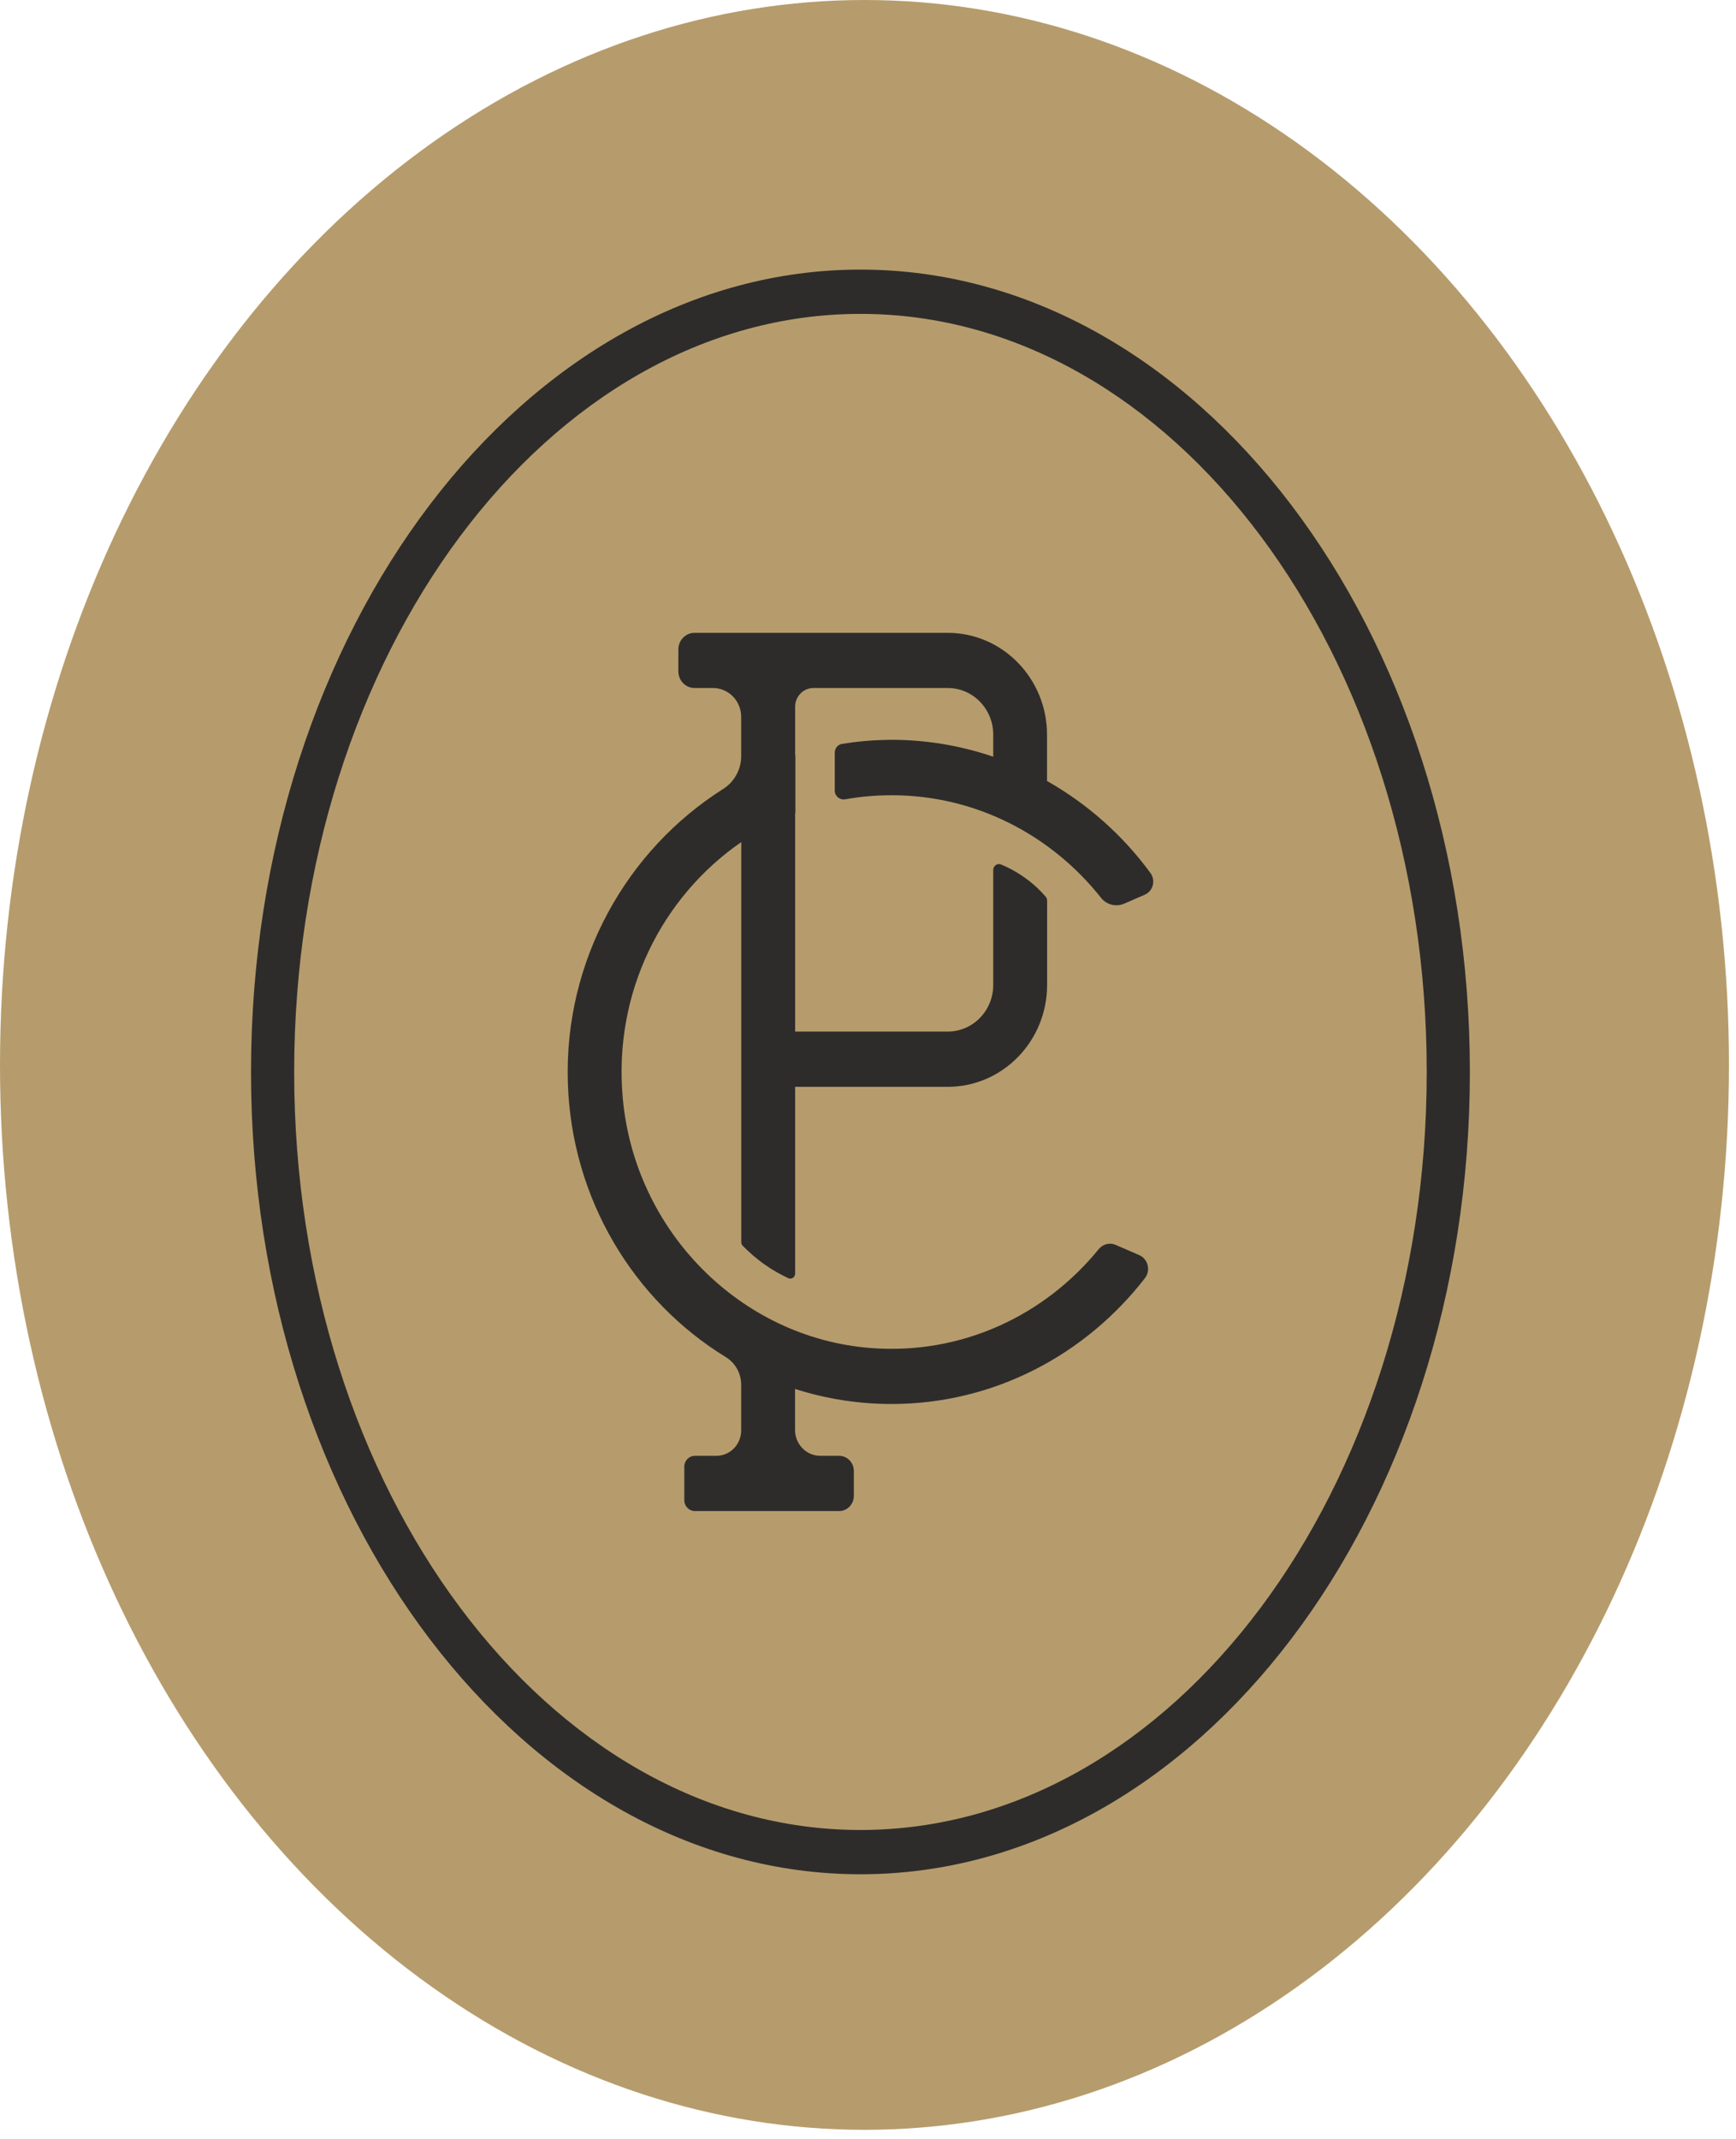
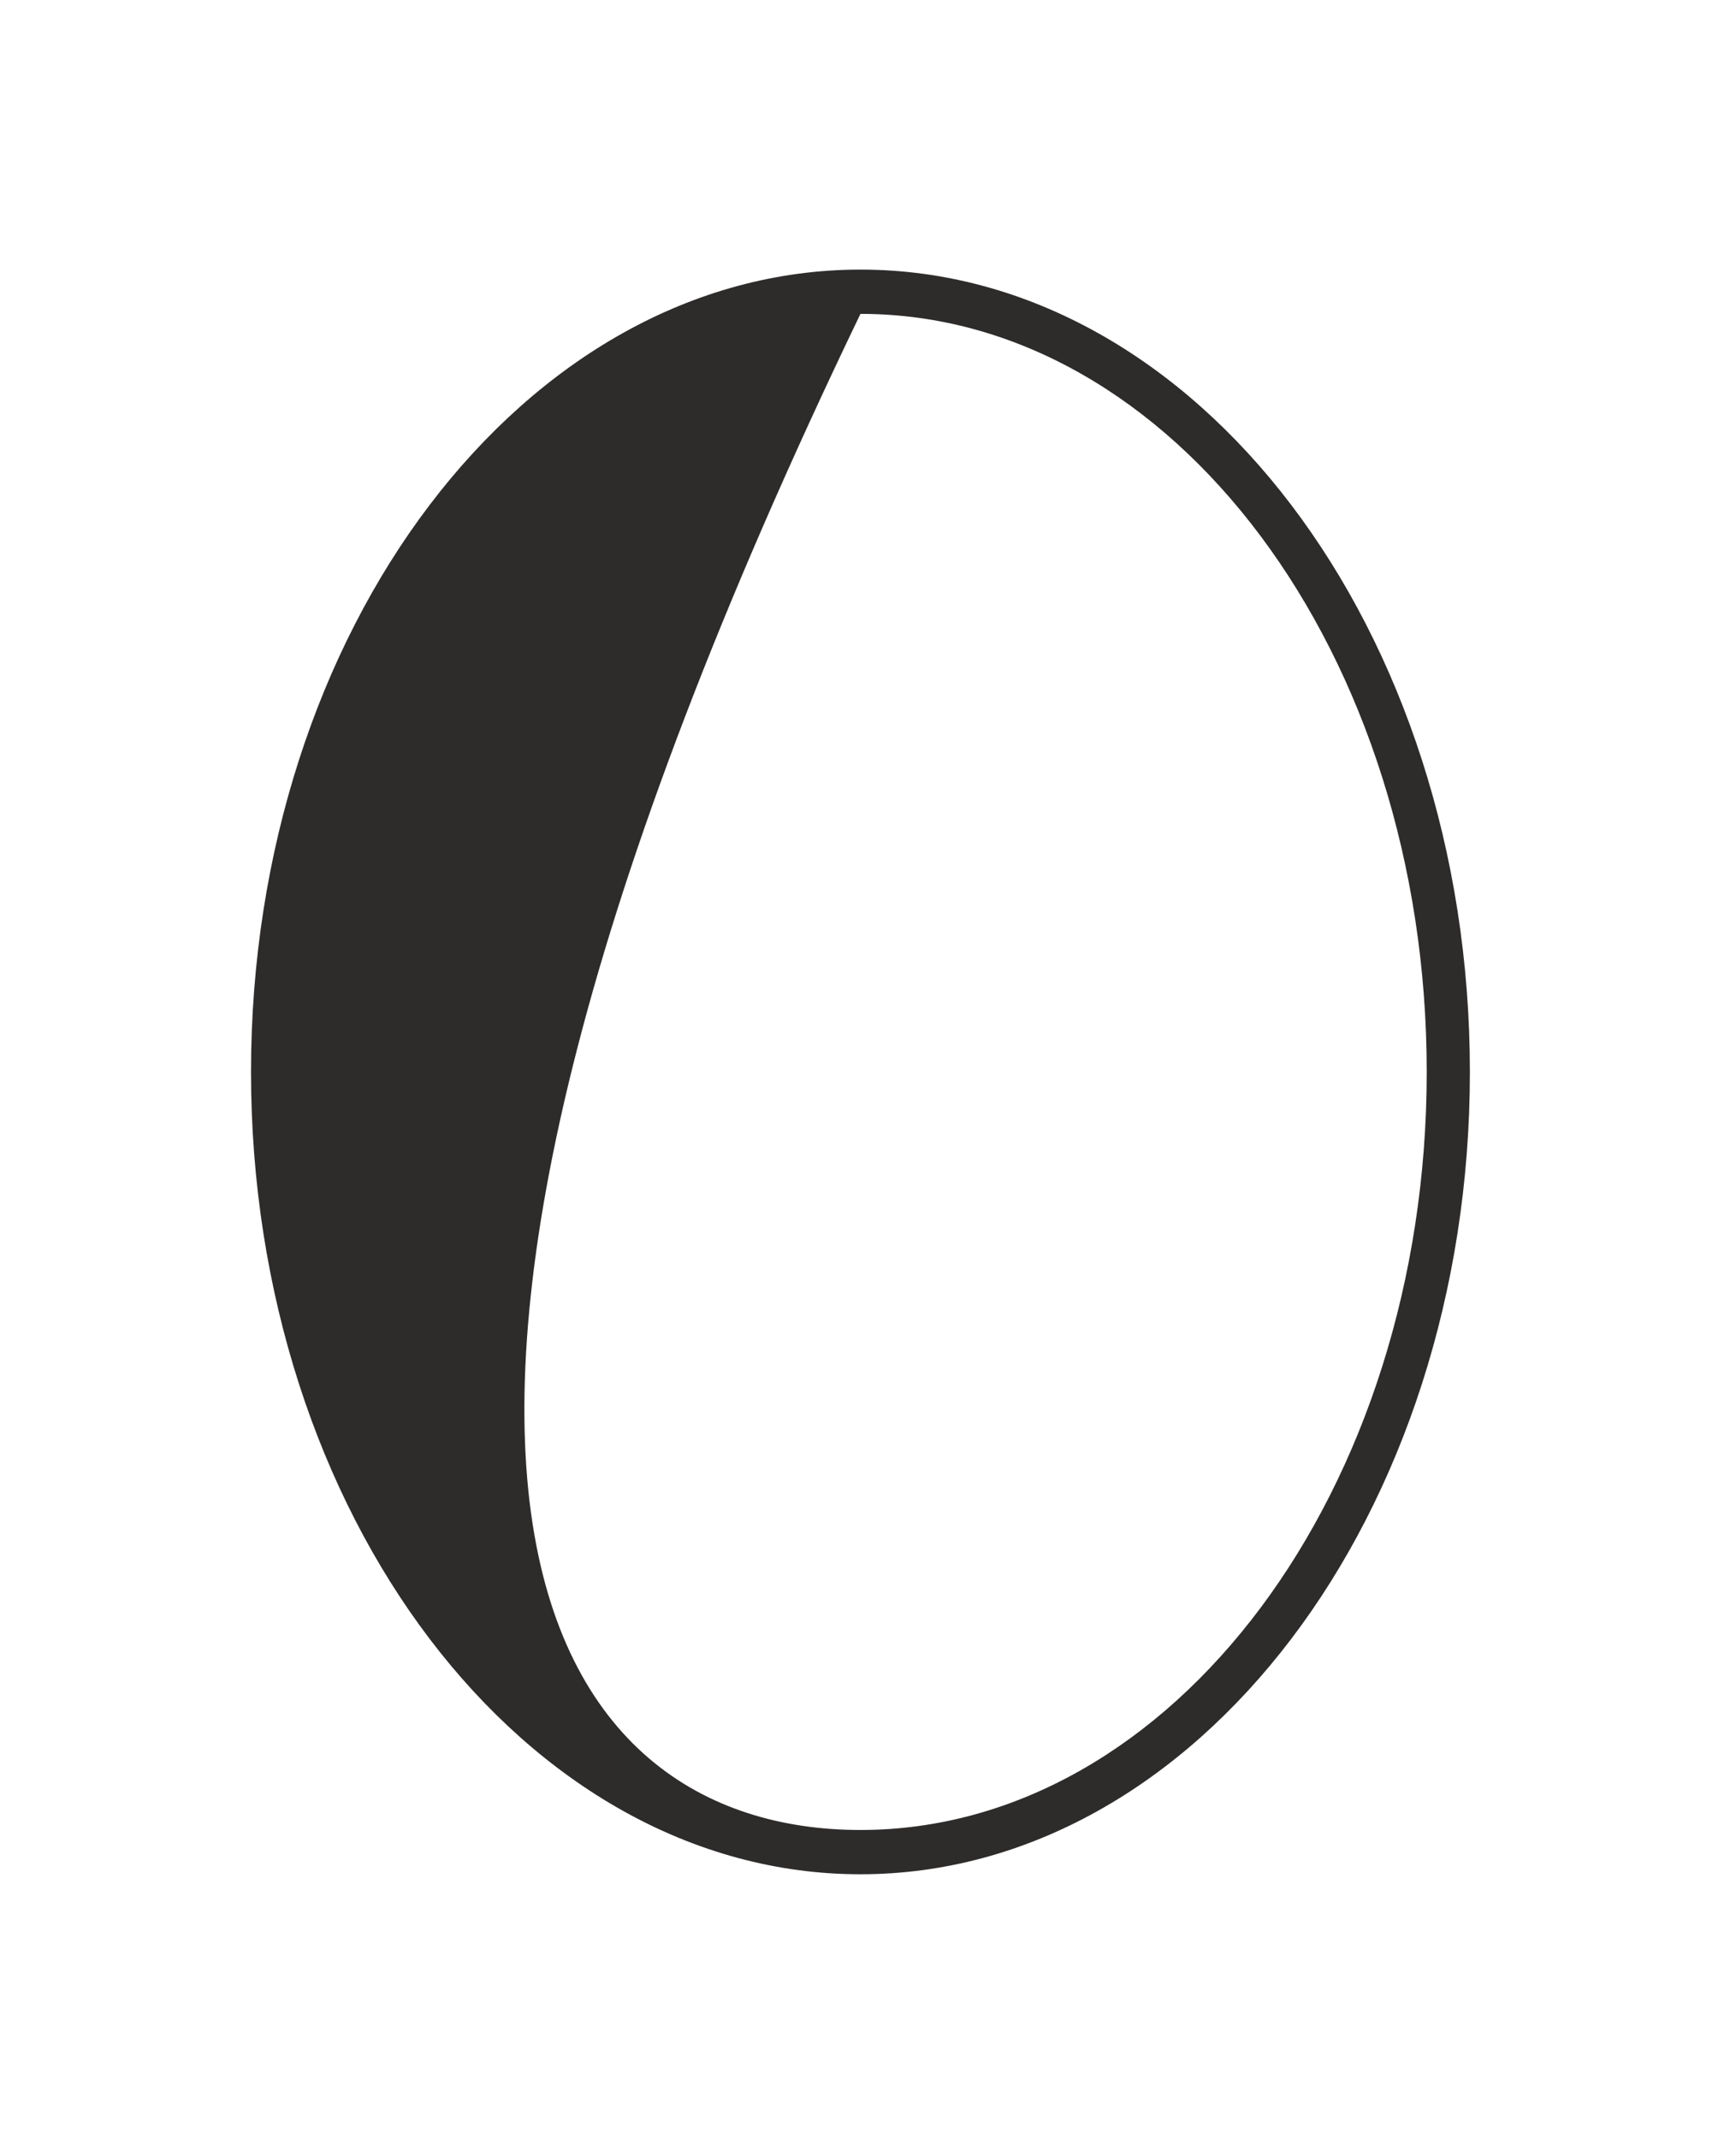
<svg xmlns="http://www.w3.org/2000/svg" width="125" height="154" viewBox="0 0 125 154" fill="none">
-   <ellipse cx="62.247" cy="76.67" rx="62.247" ry="76.67" fill="#B69C6C" />
-   <path d="M63.892 53.27C62.785 53.283 61.698 53.385 60.629 53.557C60.324 53.608 60.106 53.876 60.106 54.194V56.916C60.106 57.318 60.461 57.611 60.852 57.548C61.94 57.356 63.059 57.254 64.196 57.254C70.281 57.254 75.72 60.142 79.282 64.643C79.686 65.153 80.37 65.312 80.954 65.058L82.433 64.414C83.03 64.152 83.229 63.387 82.837 62.852C80.848 60.136 78.306 57.879 75.391 56.228V52.9C75.391 48.852 72.19 45.562 68.237 45.562H50.012C49.366 45.562 48.844 46.098 48.844 46.761V48.336C48.844 48.999 49.366 49.534 50.012 49.534H51.336C52.461 49.534 53.369 50.465 53.369 51.619V54.437C53.369 55.406 52.871 56.298 52.063 56.808C45.158 61.175 40.602 69.112 40.888 77.967C41.155 86.357 45.655 93.663 52.269 97.711C52.952 98.132 53.369 98.884 53.369 99.7V102.983C53.369 103.99 52.573 104.813 51.585 104.813H50.031C49.614 104.813 49.273 105.163 49.273 105.59V108.013C49.273 108.44 49.614 108.791 50.031 108.791H60.417C61.002 108.791 61.48 108.306 61.48 107.701V105.903C61.48 105.303 61.008 104.813 60.417 104.813H59.062C58.055 104.813 57.247 103.977 57.247 102.951V99.999C59.441 100.701 61.772 101.083 64.19 101.083C71.574 101.083 78.163 97.539 82.439 92.024C82.874 91.463 82.663 90.634 82.023 90.36L80.332 89.627C79.897 89.436 79.4 89.576 79.102 89.946C75.242 94.683 69.287 97.558 62.711 97.054C53.338 96.334 45.705 88.652 44.841 79.057C44.151 71.407 47.712 64.535 53.375 60.627V89.43C53.375 89.525 53.406 89.614 53.474 89.684C53.891 90.112 54.425 90.596 55.097 91.068C55.687 91.482 56.259 91.788 56.763 92.024C56.992 92.132 57.254 91.954 57.254 91.693V78.248H68.243C72.19 78.248 75.397 74.964 75.397 70.91V64.841C75.397 64.739 75.366 64.637 75.297 64.56C74.906 64.108 74.347 63.559 73.588 63.049C73.047 62.686 72.532 62.425 72.084 62.24C71.817 62.125 71.518 62.335 71.518 62.635V70.91C71.518 72.765 70.052 74.269 68.243 74.269H57.254V58.555C57.254 58.555 57.266 58.555 57.272 58.549V54.36C57.272 54.36 57.26 54.36 57.254 54.367V50.886C57.254 50.14 57.844 49.534 58.571 49.534H68.243C70.052 49.534 71.518 51.039 71.518 52.894V54.481C69.125 53.665 66.558 53.232 63.892 53.264V53.27Z" fill="#2E2C2B" />
-   <path d="M61.957 134.94C37.759 134.94 18.074 109.025 18.074 77.175C18.074 45.325 37.759 19.41 61.957 19.41C86.154 19.41 105.839 45.325 105.839 77.175C105.839 109.025 86.154 134.94 61.957 134.94ZM61.957 22.598C39.475 22.598 21.182 47.078 21.182 77.175C21.182 107.272 39.475 131.752 61.957 131.752C84.439 131.752 102.731 107.265 102.731 77.175C102.731 47.084 84.445 22.598 61.957 22.598Z" fill="#2E2C2B" />
+   <path d="M61.957 134.94C37.759 134.94 18.074 109.025 18.074 77.175C18.074 45.325 37.759 19.41 61.957 19.41C86.154 19.41 105.839 45.325 105.839 77.175C105.839 109.025 86.154 134.94 61.957 134.94ZM61.957 22.598C21.182 107.272 39.475 131.752 61.957 131.752C84.439 131.752 102.731 107.265 102.731 77.175C102.731 47.084 84.445 22.598 61.957 22.598Z" fill="#2E2C2B" />
</svg>